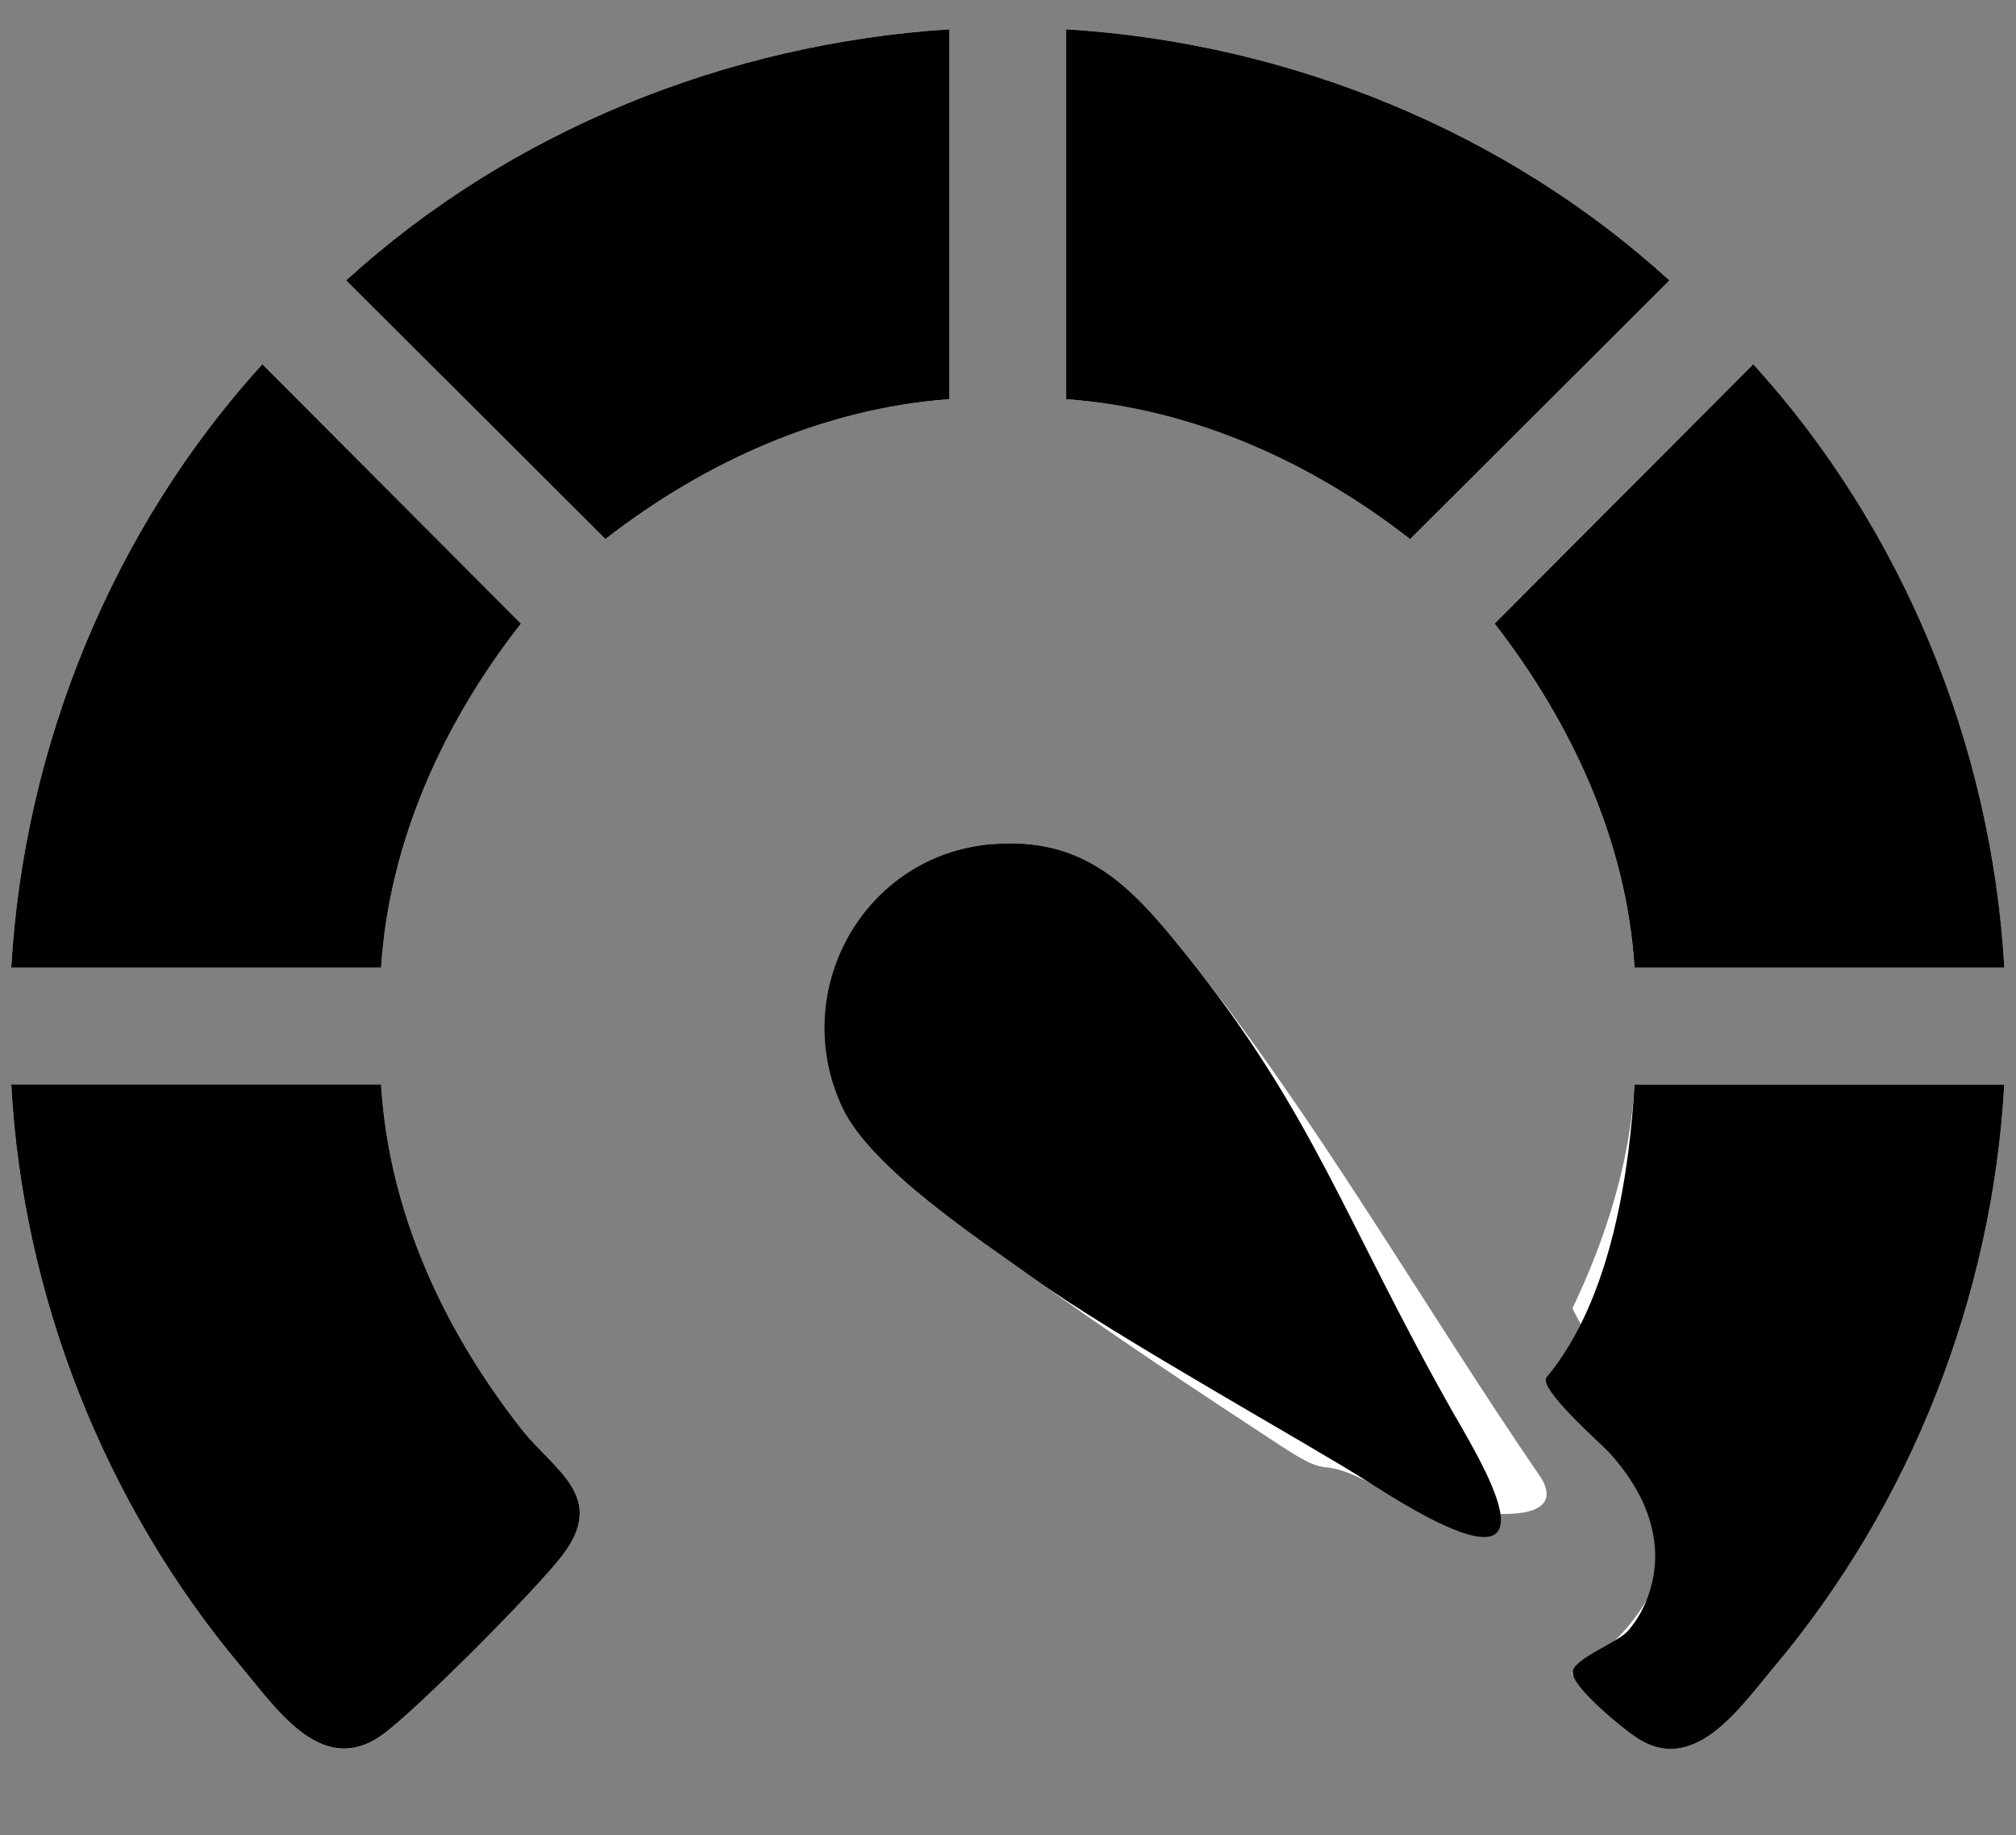
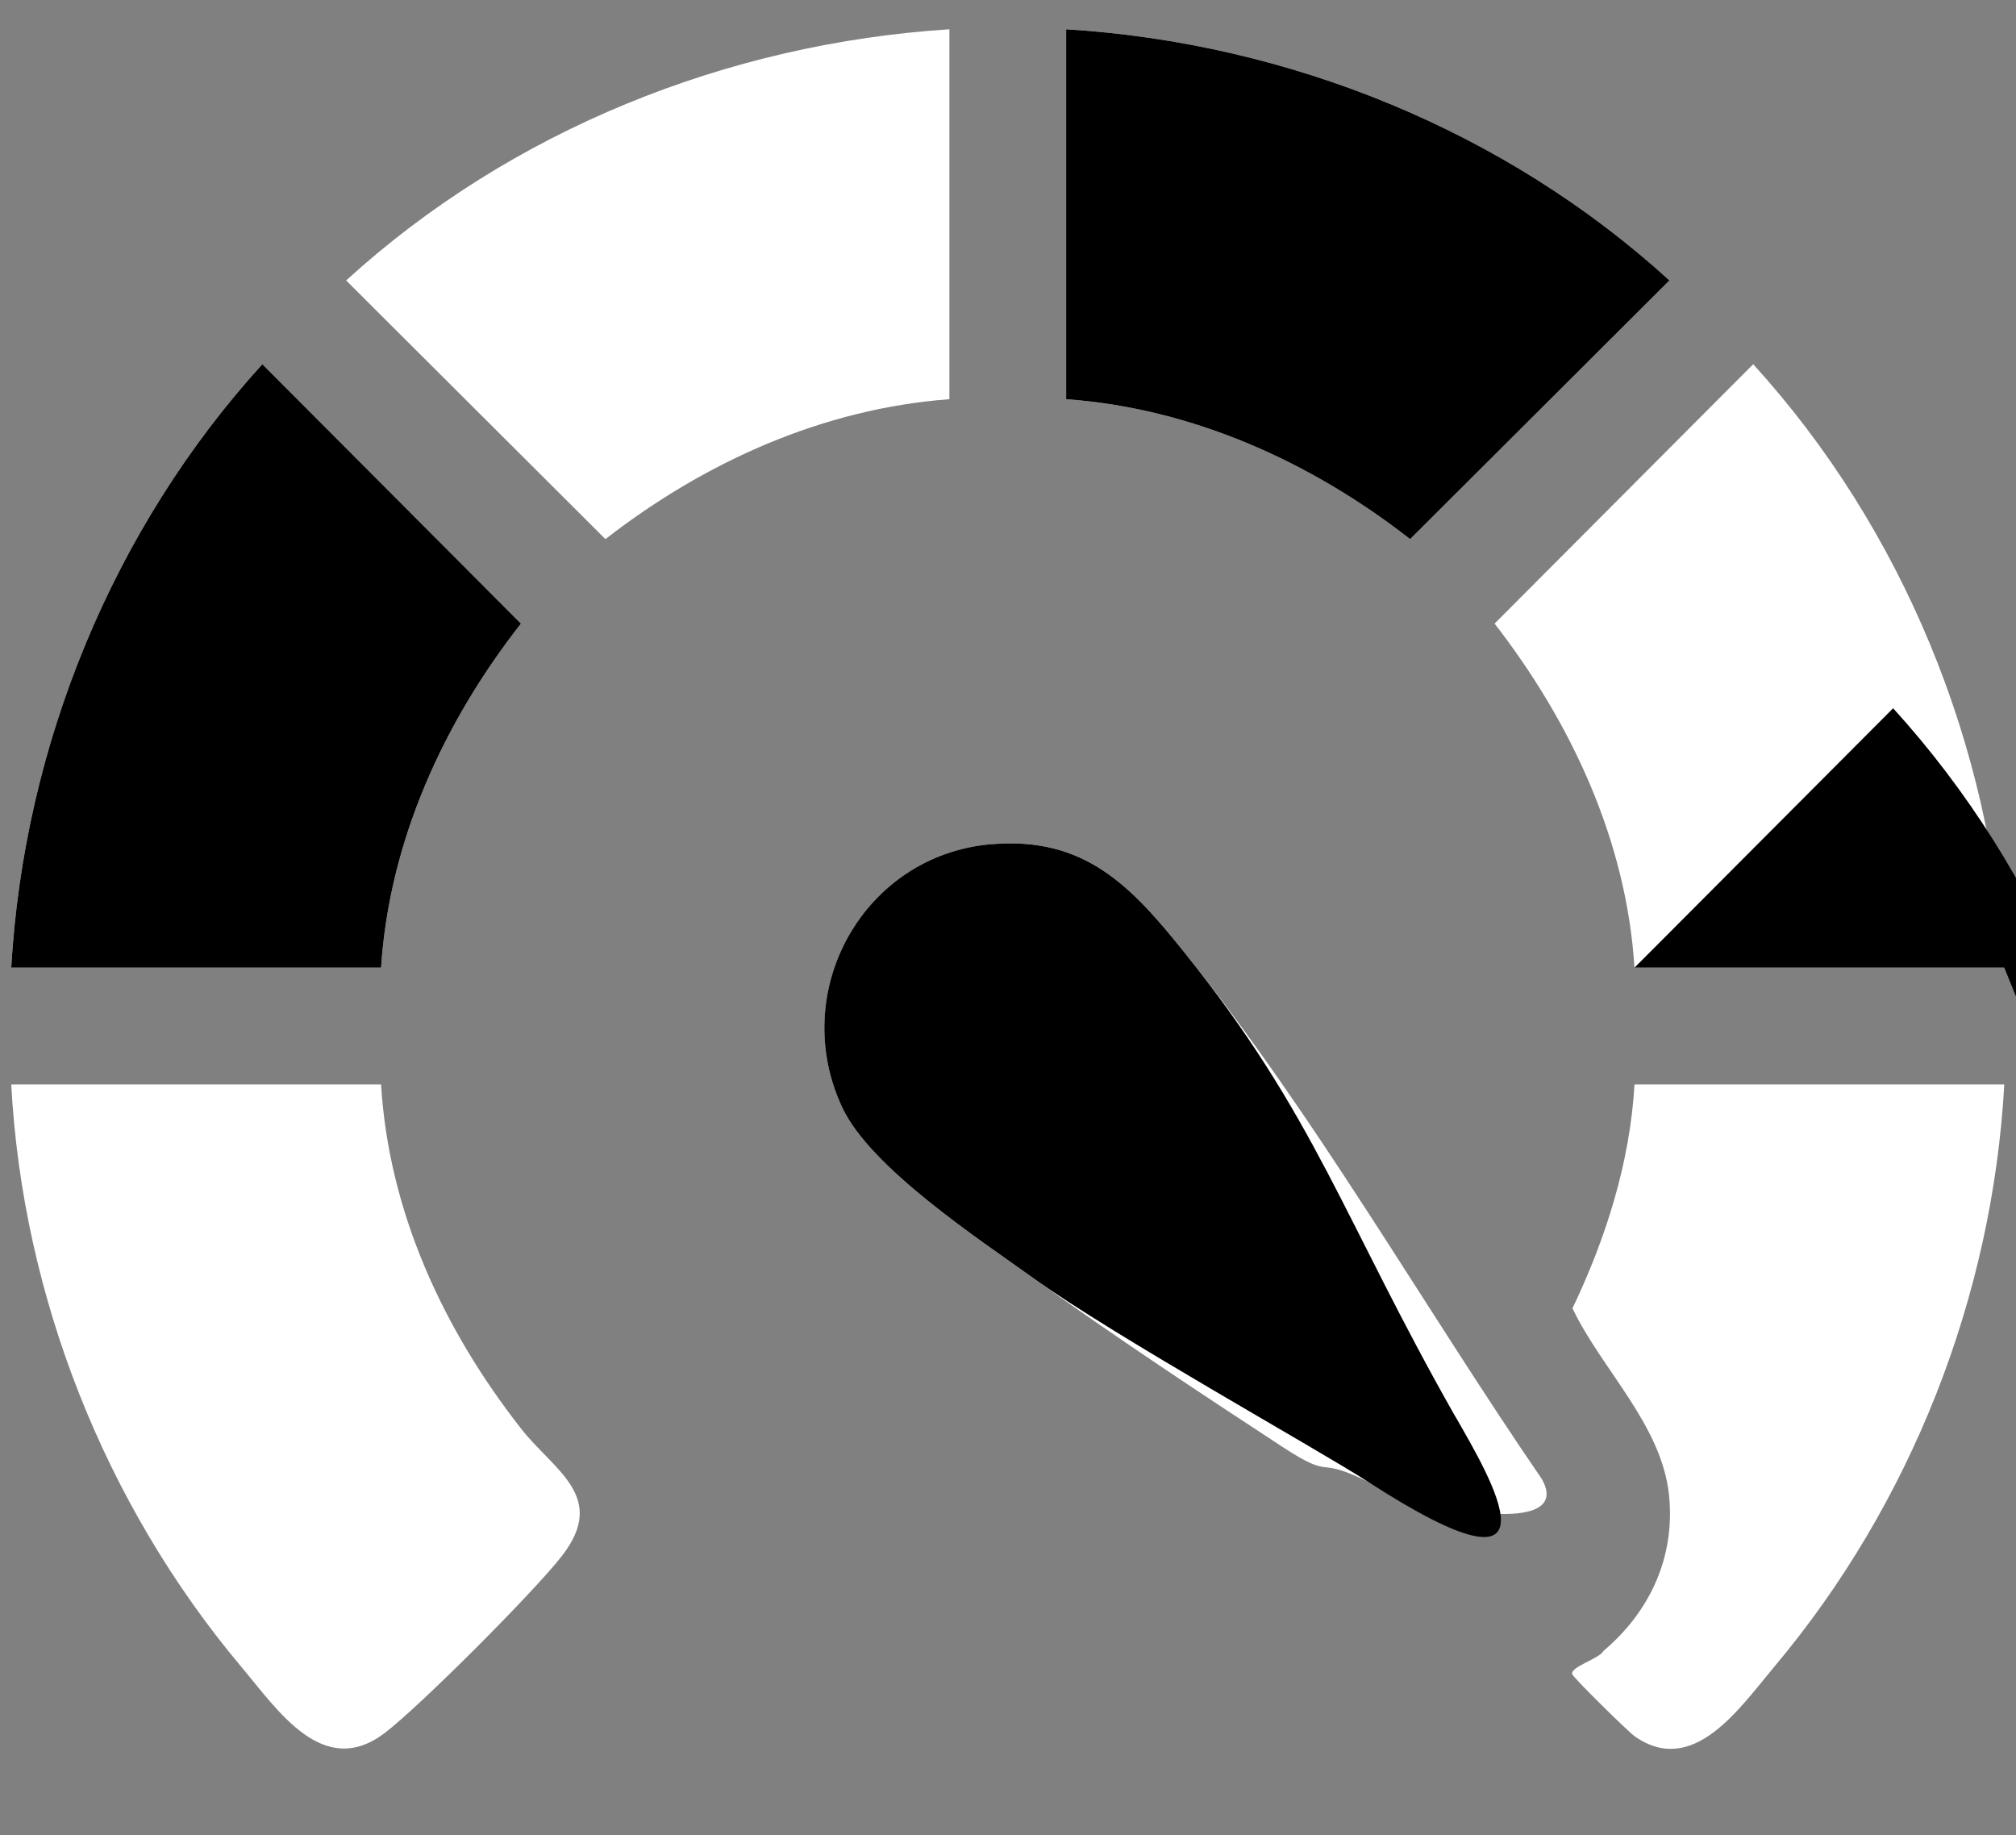
<svg xmlns="http://www.w3.org/2000/svg" id="Calque_1" baseProfile="tiny" version="1.2" viewBox="0 0 389 354">
  <rect x="0" y="0" width="389" height="354" fill="#808080" stroke="none" />
  <path d="M183.19,5.65c-42.94,2.75-84.66,19.52-116.4,48.45l50.03,49.9c19.12-14.85,41.94-25.18,66.37-26.99V5.65ZM205.72,77.01c24.4,1.76,47.29,12.09,66.37,26.99l50.04-49.9c-31.67-28.89-73.53-45.83-116.41-48.45v71.35ZM73.53,186.67c1.58-24.39,12.08-47.35,26.99-66.37l-49.9-50.04C21.79,101.94,4.63,143.77,2.17,186.67h71.35ZM386.74,186.67c-2.46-42.9-19.62-84.73-48.45-116.41l-49.9,50.04c14.8,19.09,25.47,41.94,26.99,66.37h71.35ZM191.29,162.86c-24.71,2.12-39.28,28.45-28.74,50.84,5.46,11.6,26.23,25.25,36.93,32.93,15.5,11.12,31.94,22,47.92,32.45,10.2,6.67,6.12,1.61,16.53,6.74,11.93,5.88,39.92,10.68,33.57-.51-22.9-33.39-43.61-69.98-68.94-101.56-10.22-12.73-19.21-22.43-37.26-20.89ZM73.53,209.2H2.17c2.19,40.9,18.08,81.02,44.33,112.27,7.21,8.58,15.91,21.87,27.79,12.8,6.83-5.22,28.89-27.32,34.18-34.17,8.8-11.41-1.56-16.4-7.88-24.45-15-19.11-25.58-41.85-27.06-66.45ZM386.74,209.2h-71.35c-.88,15.08-5.52,29.68-11.97,43.19,5.66,11.85,17.28,22.53,18.64,36.14,1.18,11.91-3.73,22.41-12.67,29.96-.69,1.45-6.55,3.12-6.01,4.49.31.79,10.79,11.09,12.06,11.98,11.28,7.89,20.17-5.39,26.97-13.49,26.31-31.32,42.06-71.3,44.33-112.27Z" fill="#fff" />
  <path d="M191.29,162.86c18.05-1.54,27.04,8.15,37.26,20.89,25.29,31.52,30.71,51.53,52.16,89.34.07.12.15.23.22.35,6.41,11.22,22.4,37.87-17.01,12.38-9.75-6.3-48.95-28.08-64.45-39.2-10.7-7.67-31.47-21.32-36.93-32.93-10.54-22.39,4.03-48.72,28.74-50.84Z" />
-   <path d="M73.53,209.2c1.49,24.6,12.06,47.34,27.06,66.45,6.32,8.05,16.68,13.05,7.88,24.45-5.28,6.85-27.34,28.96-34.18,34.17-11.87,9.06-20.58-4.22-27.79-12.8C20.25,290.22,4.37,250.1,2.17,209.2h71.35Z" />
-   <path d="M386.74,186.67h-71.35c-1.52-24.42-12.19-47.28-26.99-66.37l49.9-50.04c28.83,31.68,45.99,73.51,48.45,116.41Z" />
+   <path d="M386.74,186.67h-71.35l49.9-50.04c28.83,31.68,45.99,73.51,48.45,116.41Z" />
  <path d="M205.72,77.01V5.65c42.88,2.62,84.74,19.56,116.41,48.45l-50.04,49.9c-19.08-14.89-41.97-25.23-66.37-26.99Z" />
  <path d="M73.53,186.67H2.17c2.46-42.9,19.62-84.73,48.45-116.41l49.9,50.04c-14.91,19.02-25.41,41.98-26.99,66.37Z" />
-   <path d="M183.19,5.65v71.35c-24.43,1.81-47.25,12.14-66.37,26.99l-50.03-49.9C98.53,25.17,140.26,8.41,183.19,5.65Z" />
-   <path d="M386.74,209.2c-2.28,40.97-18.02,80.95-44.33,112.27-6.8,8.09-15.67,21.35-26.94,13.52-2.42-1.68-12.42-9.72-12-12.54.39-2.59,8.7-5.57,10.69-7.87,3.75-4.36,5.62-10.46,5.15-16.16-.59-7.11-4.22-13.18-8.93-18.35-1.31-1.43-13.71-12.29-11.95-14.39,12.97-15.47,16.08-41.39,16.96-56.47h71.35Z" />
</svg>